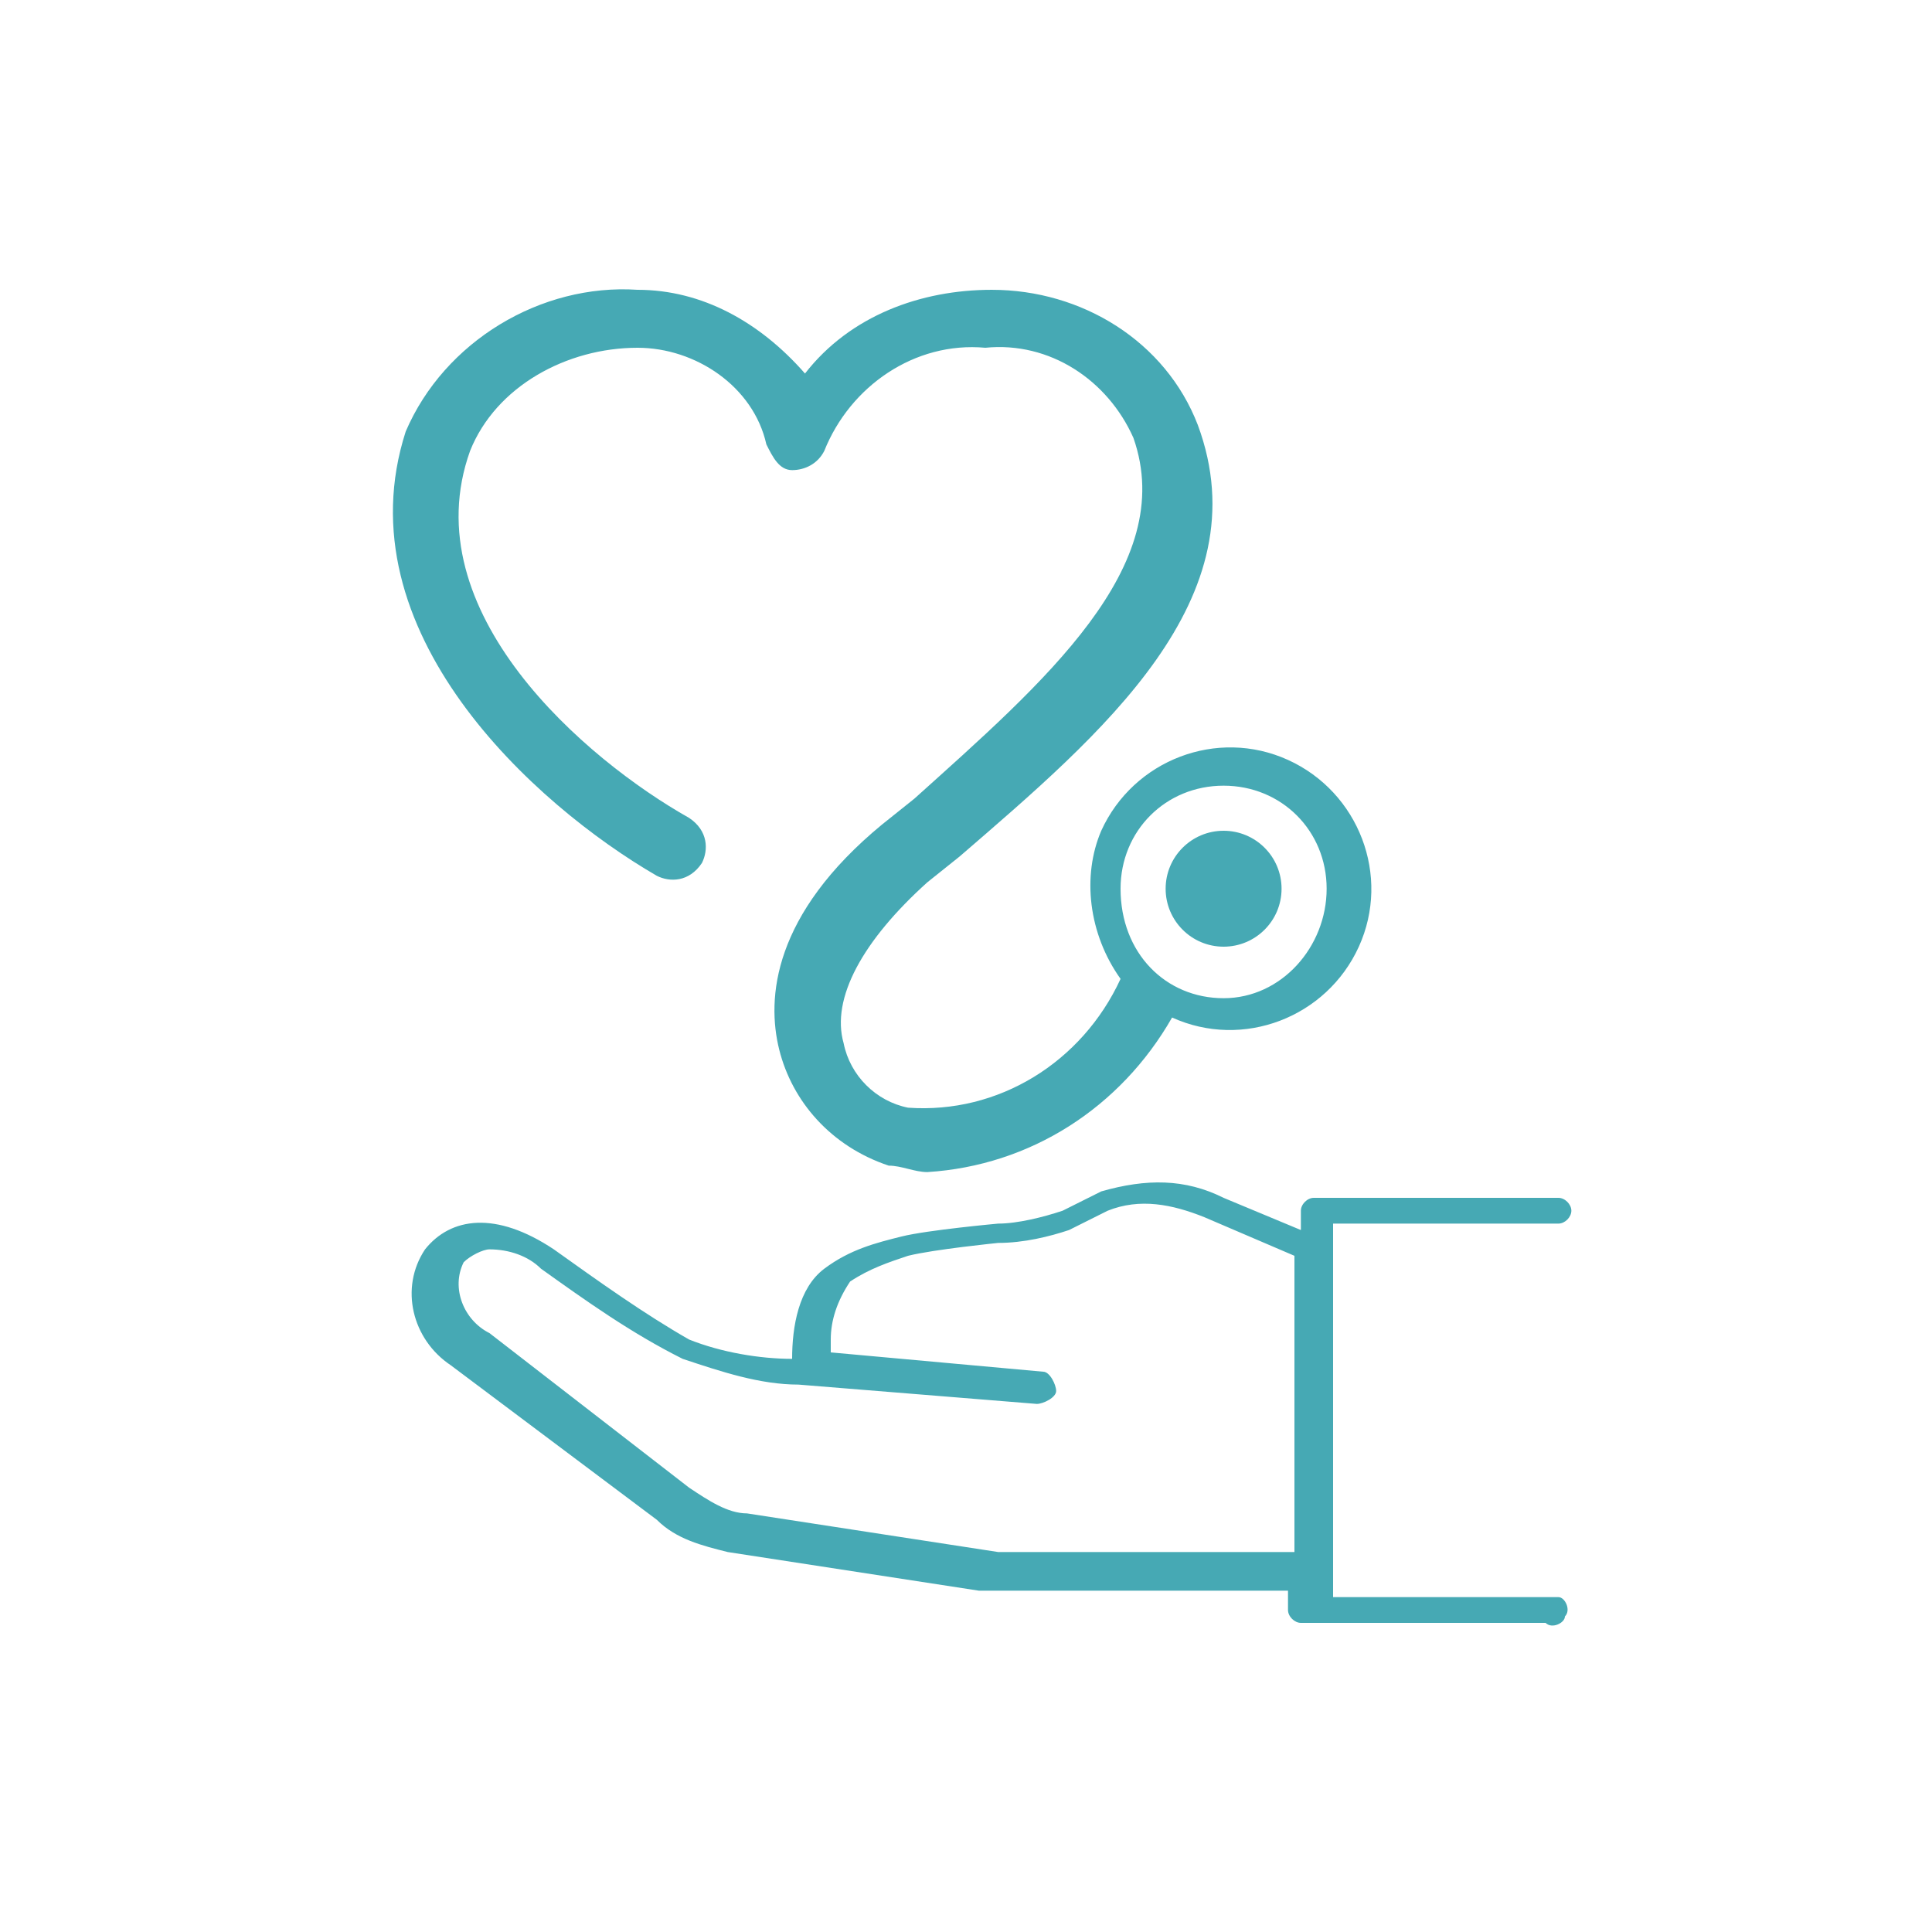
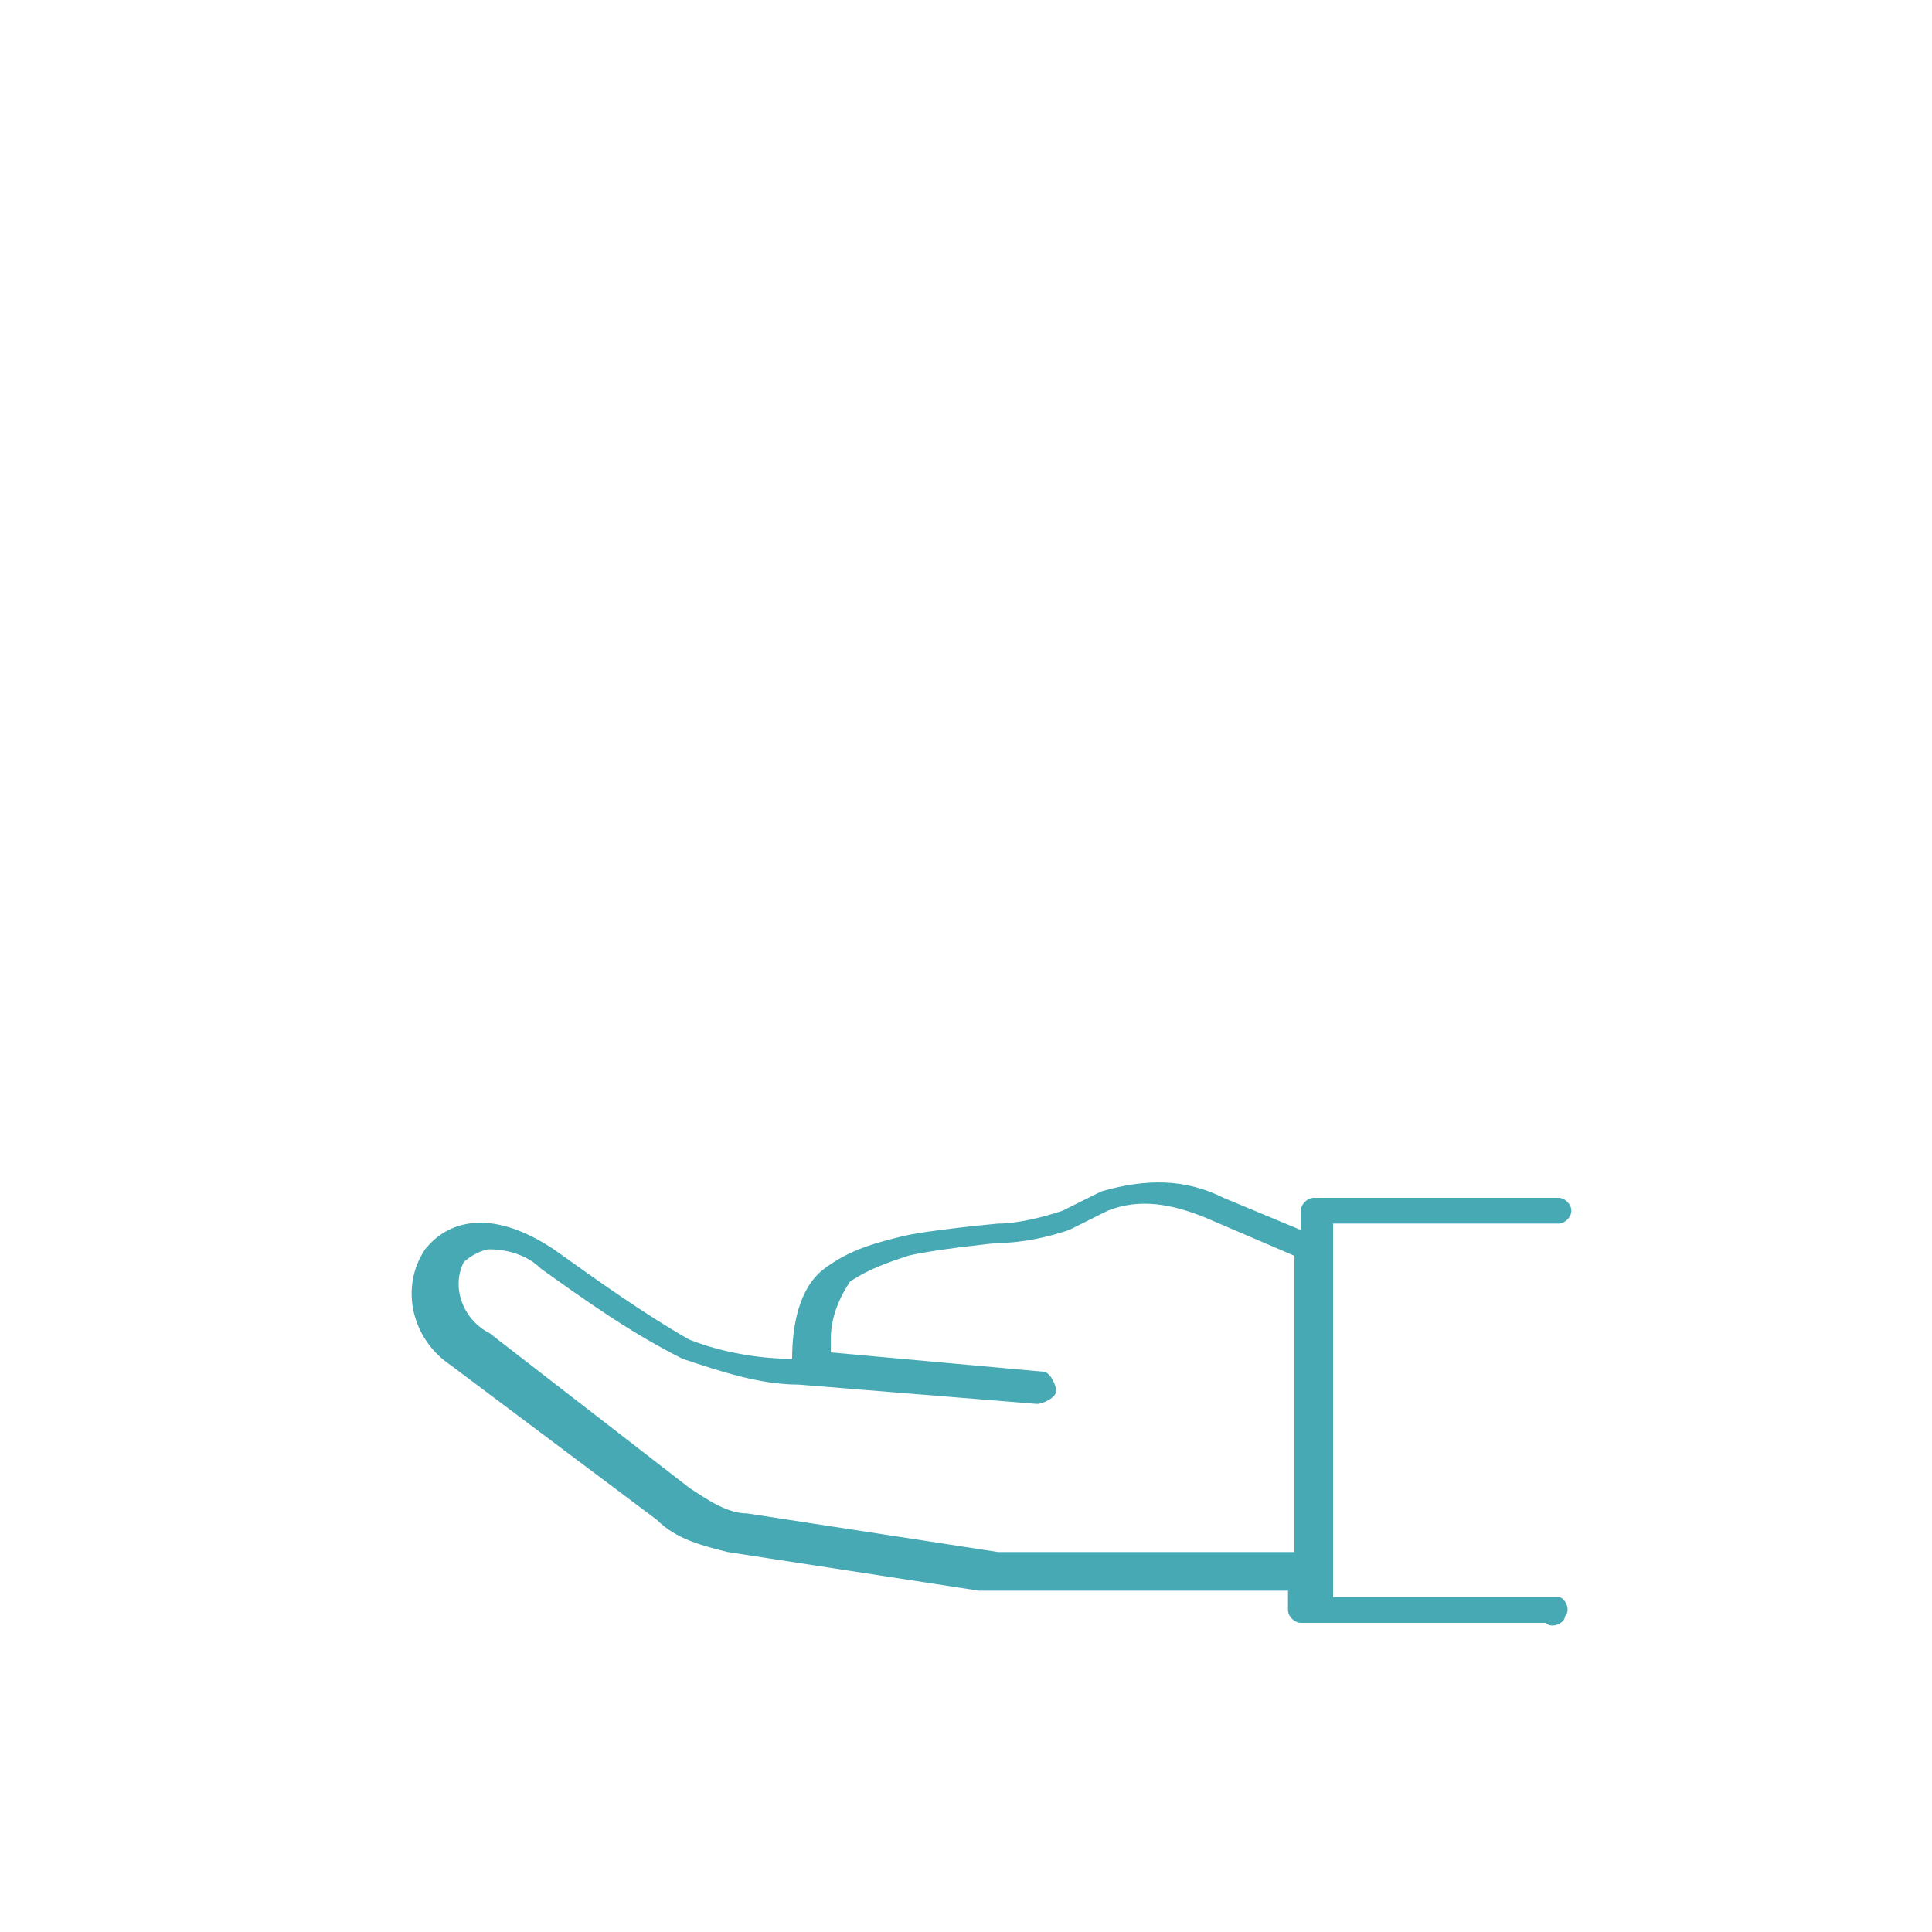
<svg xmlns="http://www.w3.org/2000/svg" version="1.1" id="Ebene_1" x="0px" y="0px" viewBox="0 0 30 30" style="enable-background:new 0 0 30 30;" xml:space="preserve">
  <style type="text/css">
	.st0{fill:#46A9B4;}
</style>
  <title>2a_SantitaetsDL_Schutz</title>
-   <path class="st0" d="M24.2,24.8h-3.5v-5.3l0,0V19h3.5c0.1,0,0.2-0.1,0.2-0.2s-0.1-0.2-0.2-0.2h-3.8c-0.1,0-0.2,0.1-0.2,0.2v0.3  L19,18.6c-0.6-0.3-1.2-0.3-1.9-0.1l-0.6,0.3c-0.3,0.1-0.7,0.2-1,0.2c0,0-1.1,0.1-1.5,0.2s-0.8,0.2-1.2,0.5s-0.5,0.9-0.5,1.4l0,0  c-0.5,0-1.1-0.1-1.6-0.3c-0.7-0.4-1.4-0.9-2.1-1.4c-0.9-0.6-1.6-0.5-2,0C6.2,20,6.4,20.8,7,21.2l0,0l3.2,2.4  c0.3,0.3,0.7,0.4,1.1,0.5l3.9,0.6c0.2,0,0.3,0,0.5,0H20V25c0,0.1,0.1,0.2,0.2,0.2H24c0.1,0.1,0.3,0,0.3-0.1  C24.4,25,24.3,24.8,24.2,24.8C24.3,24.8,24.3,24.8,24.2,24.8z M20.2,24.1h-4.3c-0.1,0-0.3,0-0.4,0l-3.9-0.6c-0.3,0-0.6-0.2-0.9-0.4  l-3.1-2.4C7.2,20.5,7,20,7.2,19.6l0,0c0.1-0.1,0.3-0.2,0.4-0.2c0.3,0,0.6,0.1,0.8,0.3c0.7,0.5,1.4,1,2.2,1.4  c0.6,0.2,1.2,0.4,1.8,0.4l0,0l3.7,0.3c0.1,0,0.3-0.1,0.3-0.2l0,0c0-0.1-0.1-0.3-0.2-0.3l0,0L12.9,21c0-0.1,0-0.1,0-0.2  c0-0.3,0.1-0.6,0.3-0.9c0.3-0.2,0.6-0.3,0.9-0.4c0.4-0.1,1.4-0.2,1.4-0.2c0.4,0,0.8-0.1,1.1-0.2l0.6-0.3c0.5-0.2,1-0.1,1.5,0.1  l1.4,0.6v4.6H20.2z" />
-   <path class="st0" d="M10.2,13.6c0.2,0.1,0.5,0.1,0.7-0.2c0.1-0.2,0.1-0.5-0.2-0.7C9.1,11.8,6.4,9.5,7.3,7c0.4-1,1.5-1.6,2.6-1.6  c0.9,0,1.8,0.6,2,1.5c0.1,0.2,0.2,0.4,0.4,0.4s0.4-0.1,0.5-0.3c0.4-1,1.4-1.7,2.5-1.6c1-0.1,1.9,0.5,2.3,1.4c0.7,2-1.4,3.8-3.4,5.6  l-0.5,0.4c-1.7,1.4-1.8,2.7-1.6,3.5c0.2,0.8,0.8,1.5,1.7,1.8c0.2,0,0.4,0.1,0.6,0.1c1.6-0.1,3-1,3.8-2.4c1.1,0.5,2.4,0,2.9-1.1  s0-2.4-1.1-2.9s-2.4,0-2.9,1.1c-0.3,0.7-0.2,1.6,0.3,2.3c-0.6,1.3-1.9,2.1-3.3,2c-0.5-0.1-0.9-0.5-1-1c-0.2-0.7,0.3-1.6,1.3-2.5  l0.5-0.4c2.2-1.9,4.7-4,3.7-6.7c-0.5-1.3-1.8-2.1-3.2-2.1c-1.1,0-2.2,0.4-2.9,1.3C11.8,5,10.9,4.5,9.9,4.5c-1.5-0.1-3,0.8-3.6,2.2  C5.3,9.8,8.3,12.5,10.2,13.6z M19,12.2c0.9,0,1.6,0.7,1.6,1.6c0,0.9-0.7,1.7-1.6,1.7s-1.6-0.7-1.6-1.7l0,0  C17.4,12.9,18.1,12.2,19,12.2z" />
-   <circle class="st0" cx="19" cy="13.8" r="0.9" />
+   <path class="st0" d="M24.2,24.8h-3.5l0,0V19h3.5c0.1,0,0.2-0.1,0.2-0.2s-0.1-0.2-0.2-0.2h-3.8c-0.1,0-0.2,0.1-0.2,0.2v0.3  L19,18.6c-0.6-0.3-1.2-0.3-1.9-0.1l-0.6,0.3c-0.3,0.1-0.7,0.2-1,0.2c0,0-1.1,0.1-1.5,0.2s-0.8,0.2-1.2,0.5s-0.5,0.9-0.5,1.4l0,0  c-0.5,0-1.1-0.1-1.6-0.3c-0.7-0.4-1.4-0.9-2.1-1.4c-0.9-0.6-1.6-0.5-2,0C6.2,20,6.4,20.8,7,21.2l0,0l3.2,2.4  c0.3,0.3,0.7,0.4,1.1,0.5l3.9,0.6c0.2,0,0.3,0,0.5,0H20V25c0,0.1,0.1,0.2,0.2,0.2H24c0.1,0.1,0.3,0,0.3-0.1  C24.4,25,24.3,24.8,24.2,24.8C24.3,24.8,24.3,24.8,24.2,24.8z M20.2,24.1h-4.3c-0.1,0-0.3,0-0.4,0l-3.9-0.6c-0.3,0-0.6-0.2-0.9-0.4  l-3.1-2.4C7.2,20.5,7,20,7.2,19.6l0,0c0.1-0.1,0.3-0.2,0.4-0.2c0.3,0,0.6,0.1,0.8,0.3c0.7,0.5,1.4,1,2.2,1.4  c0.6,0.2,1.2,0.4,1.8,0.4l0,0l3.7,0.3c0.1,0,0.3-0.1,0.3-0.2l0,0c0-0.1-0.1-0.3-0.2-0.3l0,0L12.9,21c0-0.1,0-0.1,0-0.2  c0-0.3,0.1-0.6,0.3-0.9c0.3-0.2,0.6-0.3,0.9-0.4c0.4-0.1,1.4-0.2,1.4-0.2c0.4,0,0.8-0.1,1.1-0.2l0.6-0.3c0.5-0.2,1-0.1,1.5,0.1  l1.4,0.6v4.6H20.2z" />
</svg>